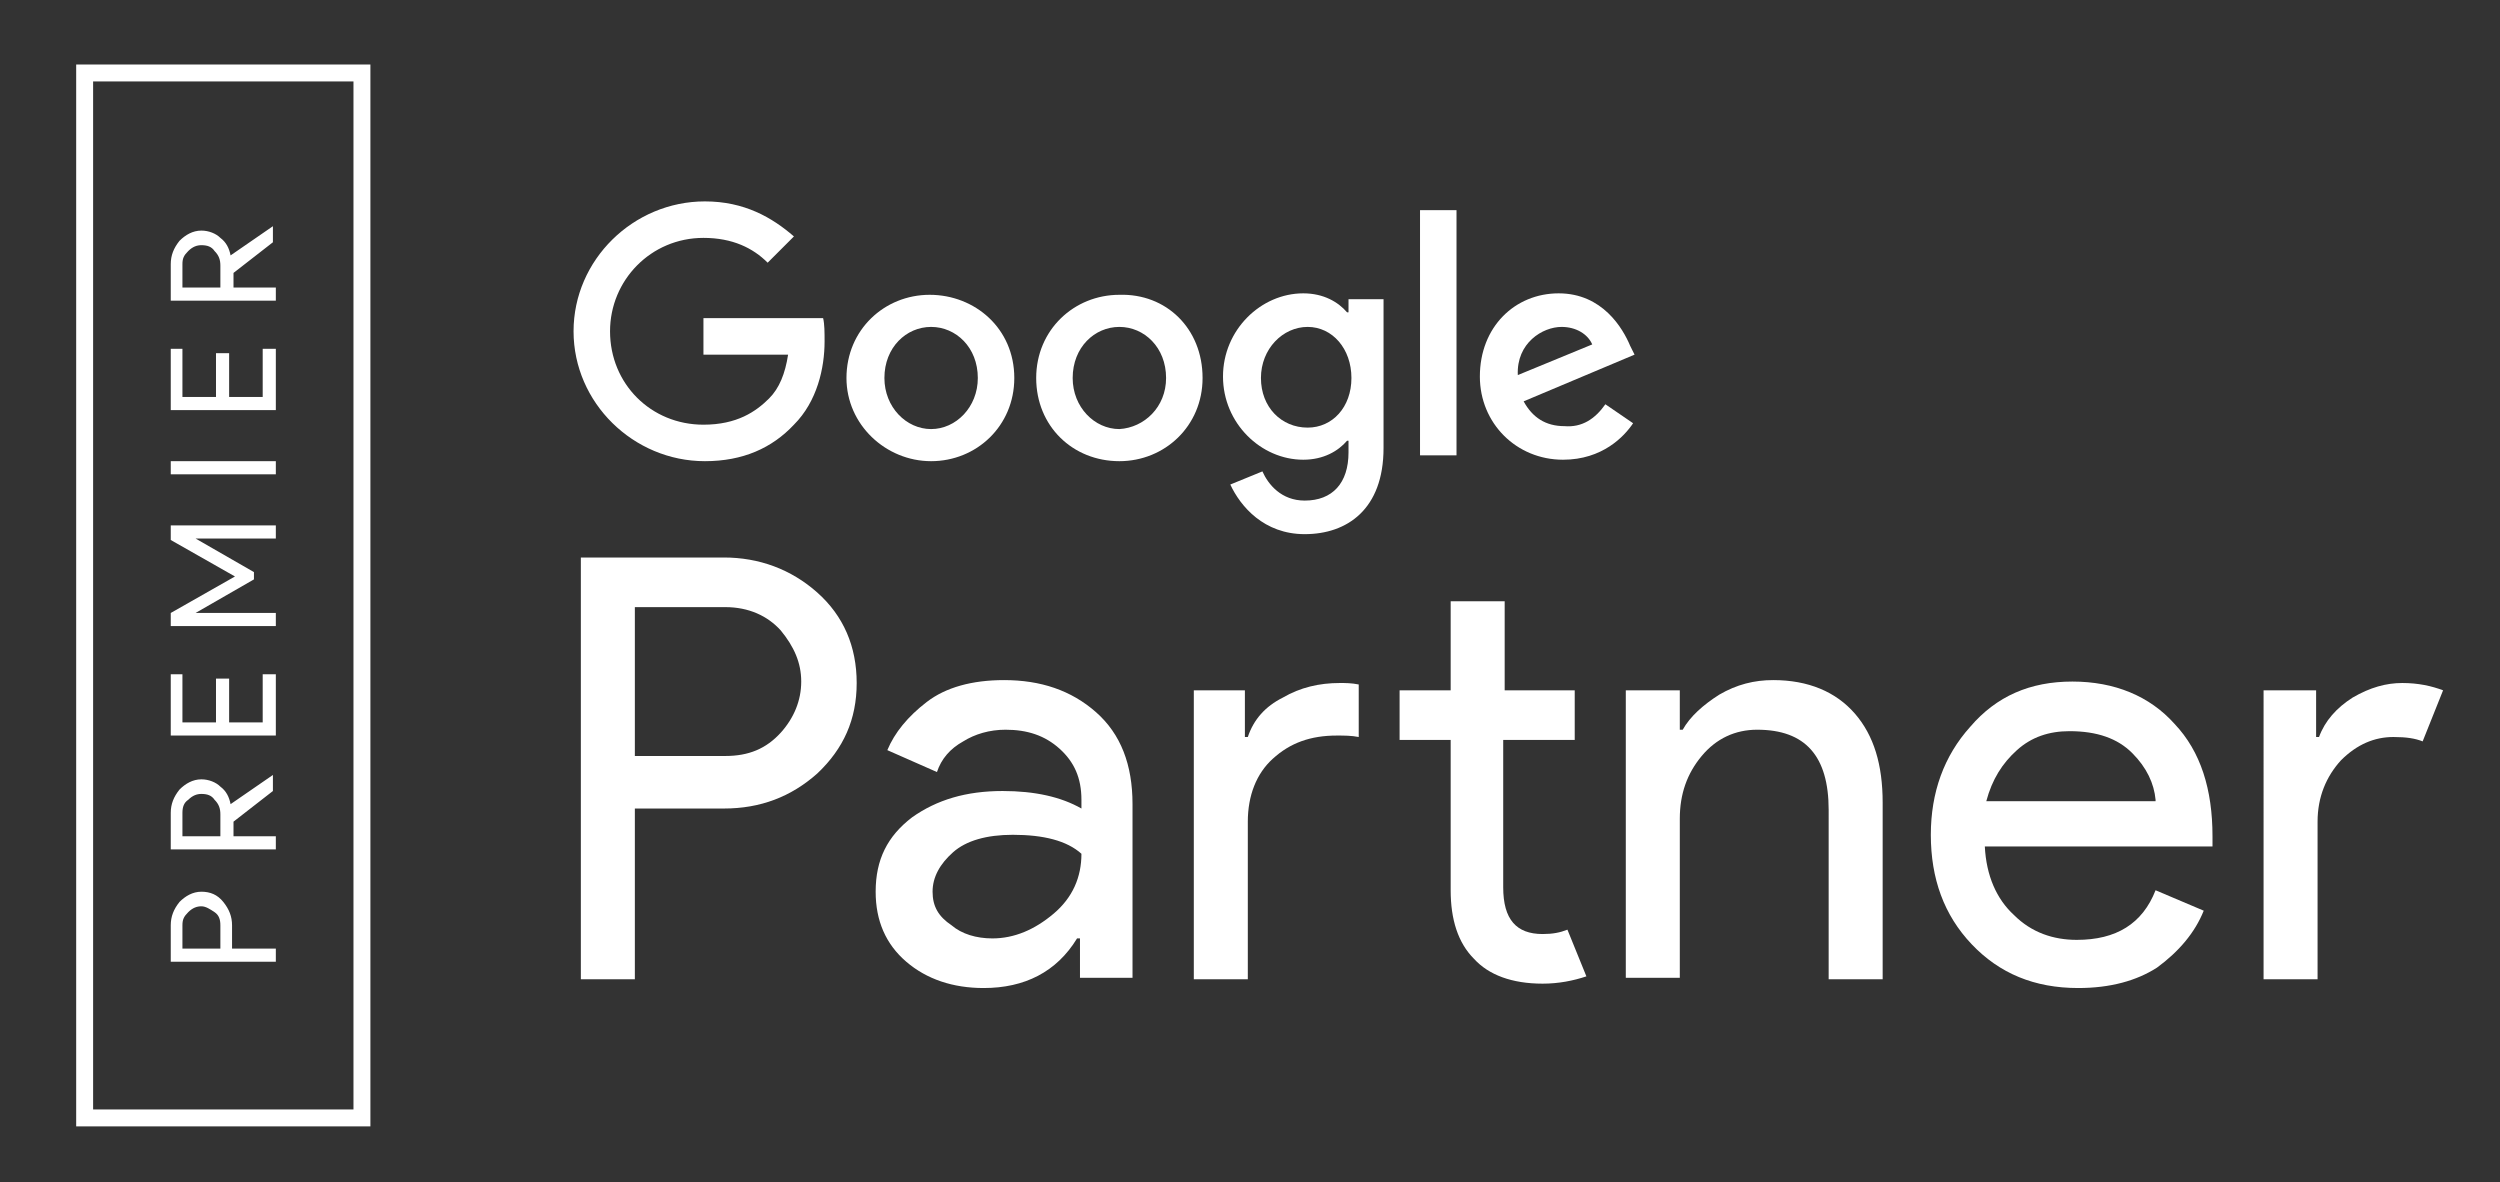
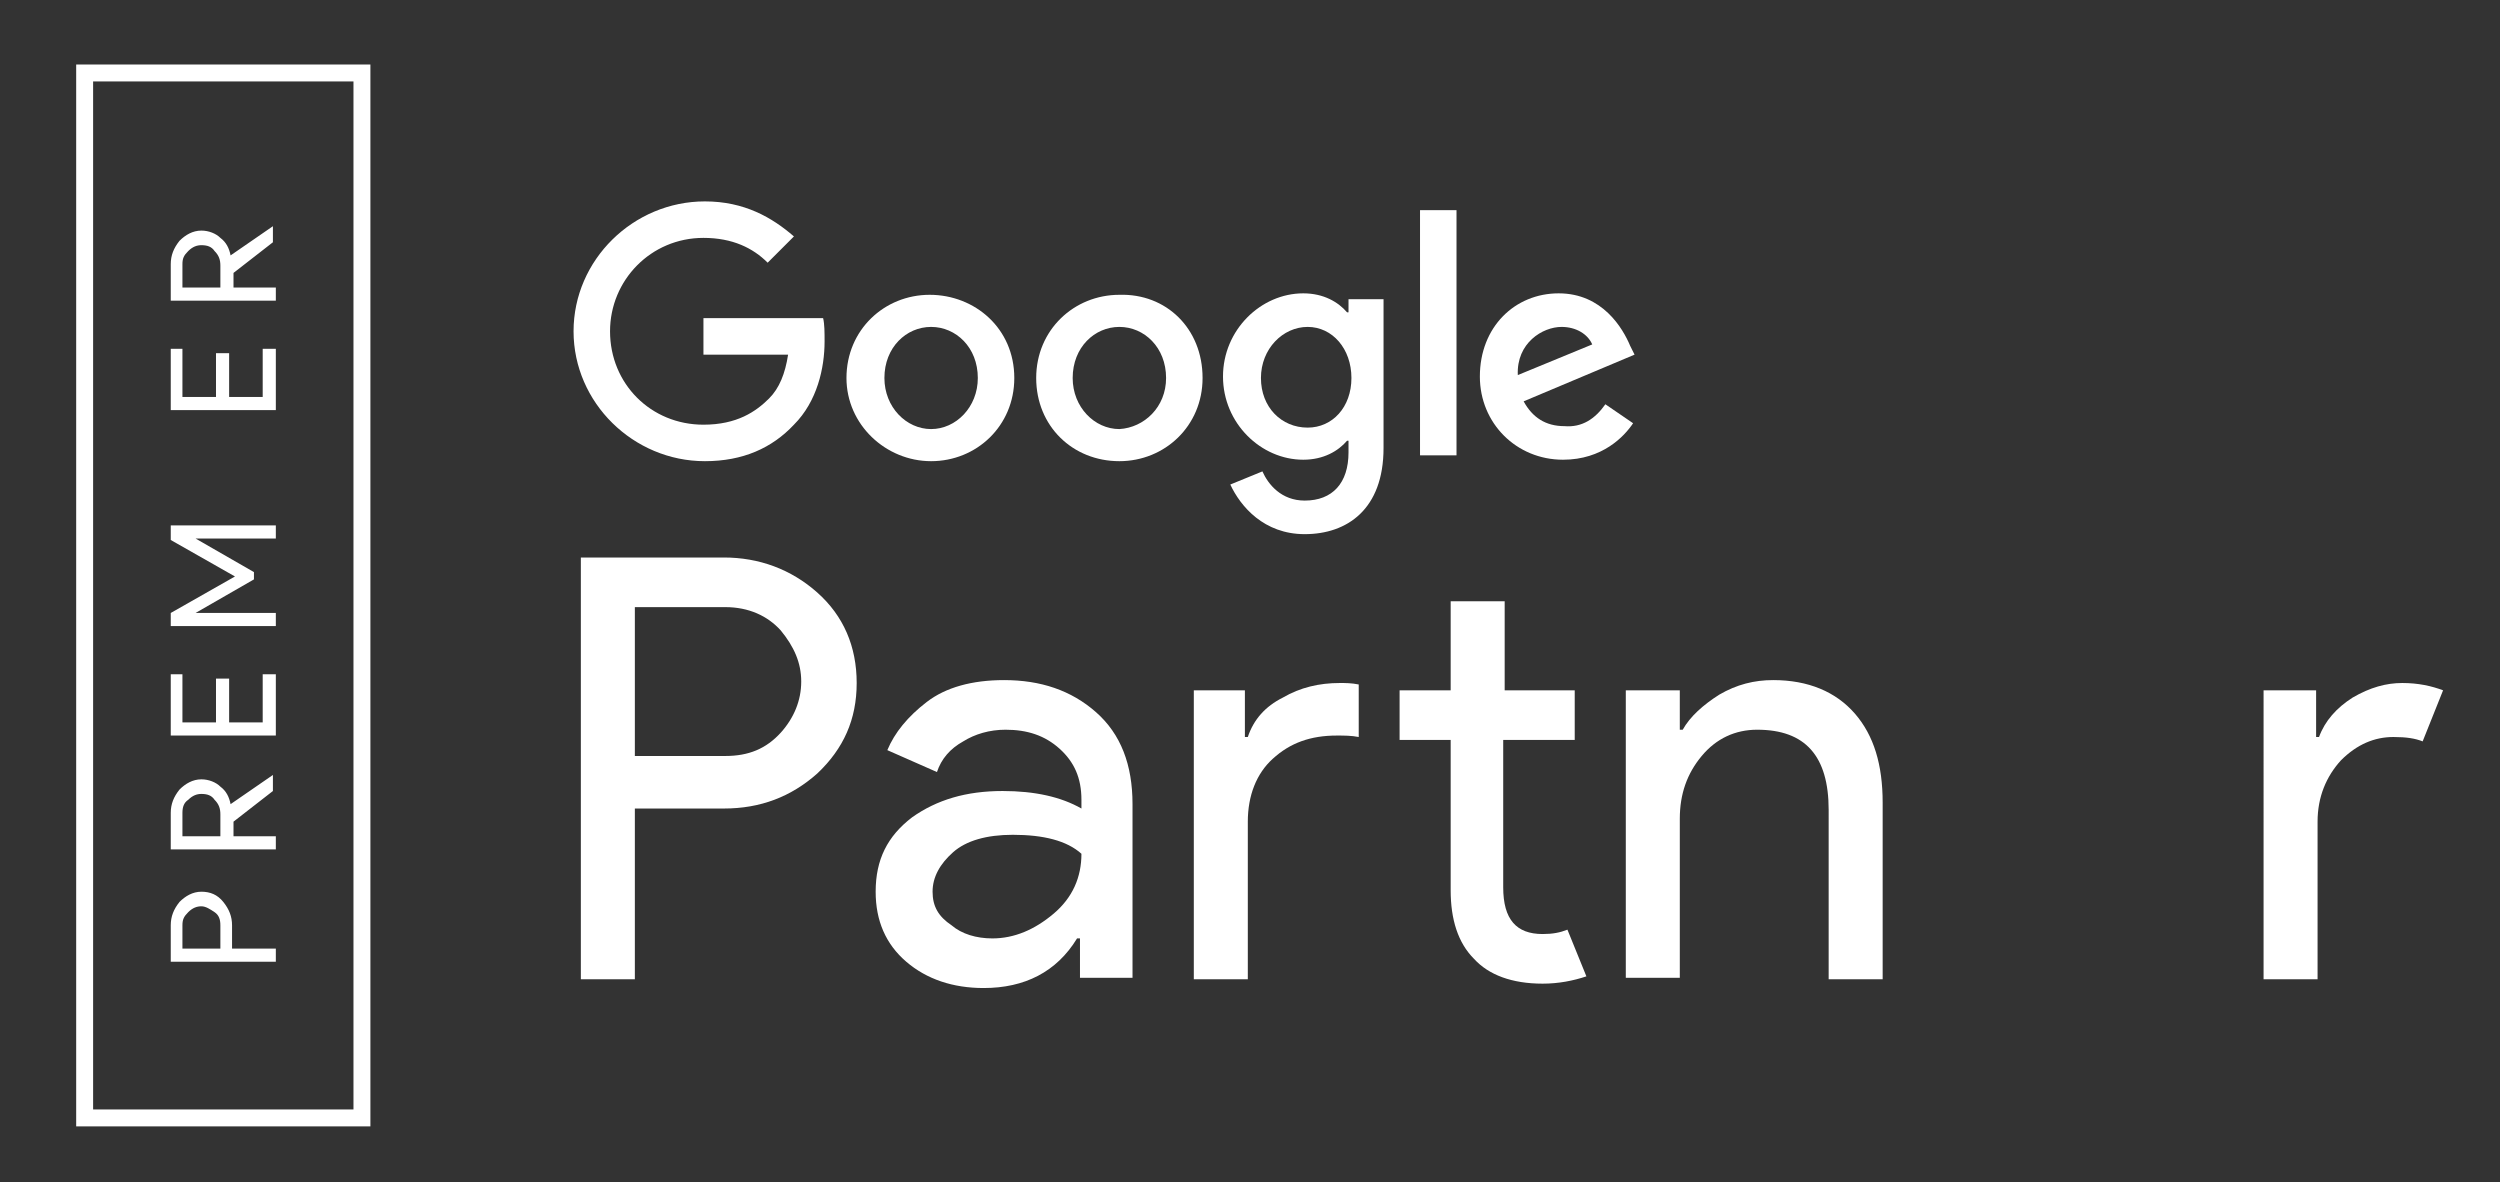
<svg xmlns="http://www.w3.org/2000/svg" version="1.1" id="Calque_1" x="0px" y="0px" viewBox="0 0 171.3 81" style="enable-background:new 0 0 171.3 81;" xml:space="preserve">
  <rect x="0" y="0" width="171.3" height="81" fill="#333333" stroke="none" />
  <style type="text/css">
	.st0{fill:#FFFFFF;}
	.st1{opacity:0;fill:#858687;}
	.st2{fill:none;stroke:#FFFFFF;stroke-width:1.16;stroke-miterlimit:10;}
</style>
  <g>
    <g>
      <g>
        <path class="st0" d="M43.5,67.1h-3.7V38.2h9.8c2.4,0,4.6,0.8,6.4,2.4c1.8,1.6,2.7,3.7,2.7,6.2c0,2.5-0.9,4.5-2.7,6.2     c-1.8,1.6-3.9,2.4-6.4,2.4h-6.1V67.1z M43.5,51.8h6.2c1.6,0,2.8-0.5,3.8-1.6c0.9-1,1.4-2.2,1.4-3.5c0-1.3-0.5-2.4-1.4-3.5     c-0.9-1-2.2-1.6-3.8-1.6h-6.2V51.8z" />
        <path class="st0" d="M67.4,67.7c-2.1,0-3.9-0.6-5.3-1.8c-1.4-1.2-2.1-2.8-2.1-4.8c0-2.2,0.8-3.8,2.5-5.1c1.7-1.2,3.7-1.8,6.2-1.8     c2.2,0,4,0.4,5.4,1.2v-0.6c0-1.5-0.5-2.6-1.5-3.5c-1-0.9-2.2-1.3-3.7-1.3c-1.1,0-2.1,0.3-2.9,0.8c-0.9,0.5-1.5,1.2-1.8,2.1     l-3.4-1.5c0.5-1.2,1.4-2.3,2.7-3.3c1.3-1,3.1-1.5,5.3-1.5c2.5,0,4.6,0.7,6.3,2.2s2.5,3.6,2.5,6.3v11.9H74v-2.7h-0.2     C72.4,66.6,70.2,67.7,67.4,67.7z M68,64.3c1.5,0,2.9-0.6,4.2-1.7c1.3-1.1,1.9-2.5,1.9-4.1c-1-0.9-2.6-1.3-4.7-1.3     c-1.8,0-3.2,0.4-4.1,1.2c-0.9,0.8-1.4,1.7-1.4,2.7c0,1,0.4,1.7,1.3,2.3C65.9,64,66.9,64.3,68,64.3z" />
        <path class="st0" d="M85.3,47.3v3.2h0.2c0.4-1.2,1.2-2.1,2.4-2.7c1.2-0.7,2.5-1,3.9-1c0.4,0,0.8,0,1.3,0.1v3.6     c-0.5-0.1-1-0.1-1.5-0.1c-1.8,0-3.2,0.5-4.4,1.6c-1.1,1-1.7,2.5-1.7,4.3v10.8h-3.7V47.3H85.3z M105.7,67.4     c-2.1,0-3.7-0.6-4.7-1.7c-1.1-1.1-1.6-2.7-1.6-4.7V50.7h-3.5v-3.4h3.5v-6.1h3.7v6.1h4.8v3.4H103v10.1c0,2.2,0.9,3.2,2.7,3.2     c0.7,0,1.2-0.1,1.7-0.3l1.3,3.2C107.8,67.2,106.8,67.4,105.7,67.4z" />
        <path class="st0" d="M115.1,47.3V50h0.2c0.5-0.9,1.4-1.7,2.5-2.4c1.2-0.7,2.4-1,3.7-1c2.4,0,4.3,0.8,5.6,2.3     c1.3,1.5,1.9,3.5,1.9,6.1v12.1h-3.7V55.5c0-3.7-1.6-5.5-4.9-5.5c-1.5,0-2.8,0.6-3.8,1.8c-1,1.2-1.5,2.6-1.5,4.3v10.9h-3.7V47.3     H115.1z" />
-         <path class="st0" d="M142.4,67.7c-3,0-5.4-1-7.3-3c-1.9-2-2.8-4.5-2.8-7.5c0-2.9,0.9-5.4,2.7-7.4c1.8-2.1,4.1-3.1,7-3.1     c2.9,0,5.3,1,7,2.9c1.8,1.9,2.6,4.5,2.6,7.7l0,0.7H136c0.1,2,0.8,3.6,2,4.7c1.2,1.2,2.7,1.7,4.3,1.7c2.7,0,4.5-1.1,5.4-3.4     l3.3,1.4c-0.6,1.5-1.7,2.8-3.2,3.9C146.4,67.2,144.6,67.7,142.4,67.7z M147.7,54.8c-0.1-1.1-0.6-2.2-1.6-3.2     c-1-1-2.4-1.5-4.3-1.5c-1.4,0-2.6,0.4-3.6,1.3c-1,0.9-1.7,2-2.1,3.5H147.7z" />
        <path class="st0" d="M158.8,67.1h-3.7V47.3h3.6v3.2h0.2c0.4-1.1,1.2-2,2.3-2.7c1.2-0.7,2.3-1,3.4-1c1.1,0,2,0.2,2.8,0.5l-1.4,3.5     c-0.5-0.2-1.1-0.3-2-0.3c-1.3,0-2.5,0.5-3.6,1.6c-1,1.1-1.6,2.5-1.6,4.2V67.1z" />
      </g>
      <g>
        <path class="st0" d="M48.3,31.6c-4.9,0-9-4-9-8.9c0-4.9,4.1-8.9,9-8.9c2.7,0,4.6,1.1,6.1,2.4L52.6,18c-1-1-2.4-1.7-4.4-1.7     c-3.6,0-6.4,2.9-6.4,6.4c0,3.6,2.8,6.4,6.4,6.4c2.3,0,3.6-0.9,4.5-1.8c0.7-0.7,1.1-1.7,1.3-3h-5.8v-2.5h8.2     c0.1,0.4,0.1,1,0.1,1.6c0,1.8-0.5,4.1-2.1,5.7C52.9,30.7,50.9,31.6,48.3,31.6z" />
        <path class="st0" d="M69.5,25.9c0,3.3-2.6,5.7-5.7,5.7S58,29.1,58,25.9c0-3.3,2.6-5.7,5.7-5.7S69.5,22.5,69.5,25.9z M67,25.9     c0-2.1-1.5-3.5-3.2-3.5s-3.2,1.4-3.2,3.5c0,2,1.5,3.5,3.2,3.5S67,27.9,67,25.9z" />
        <path class="st0" d="M82.4,25.9c0,3.3-2.6,5.7-5.7,5.7c-3.2,0-5.7-2.4-5.7-5.7c0-3.3,2.6-5.7,5.7-5.7     C79.9,20.1,82.4,22.5,82.4,25.9z M79.9,25.9c0-2.1-1.5-3.5-3.2-3.5c-1.7,0-3.2,1.4-3.2,3.5c0,2,1.5,3.5,3.2,3.5     C78.4,29.3,79.9,27.9,79.9,25.9z" />
        <path class="st0" d="M94.8,20.5v10.2c0,4.2-2.5,5.9-5.4,5.9c-2.8,0-4.4-1.9-5.1-3.4l2.2-0.9c0.4,0.9,1.3,2,2.9,2     c1.9,0,3-1.2,3-3.3v-0.8h-0.1c-0.6,0.7-1.6,1.3-3,1.3c-2.9,0-5.5-2.5-5.5-5.7c0-3.2,2.6-5.7,5.5-5.7c1.4,0,2.4,0.6,3,1.3h0.1     v-0.9H94.8z M92.6,25.9c0-2-1.3-3.5-3-3.5c-1.7,0-3.2,1.5-3.2,3.5c0,2,1.4,3.4,3.2,3.4C91.3,29.3,92.6,27.9,92.6,25.9z" />
        <path class="st0" d="M99.8,14.4v16.8h-2.5V14.4H99.8z" />
        <path class="st0" d="M110,27.7l1.9,1.3c-0.6,0.9-2.1,2.5-4.8,2.5c-3.2,0-5.7-2.5-5.7-5.7c0-3.4,2.4-5.7,5.4-5.7     c3,0,4.4,2.4,4.9,3.6l0.3,0.6l-7.6,3.2c0.6,1.1,1.5,1.7,2.8,1.7C108.4,29.3,109.3,28.7,110,27.7z M104,25.7l5.1-2.1     c-0.3-0.7-1.1-1.2-2.1-1.2C105.7,22.4,103.9,23.5,104,25.7z" />
      </g>
    </g>
    <g>
      <rect x="5.8" y="5" class="st2" width="19" height="71.6" />
      <g>
        <path class="st0" d="M18.9,65v0.9h-7.2v-2.5c0-0.6,0.2-1.1,0.6-1.6c0.4-0.4,0.9-0.7,1.5-0.7c0.6,0,1.1,0.2,1.5,0.7s0.6,1,0.6,1.6     V65H18.9z M15.1,65v-1.6c0-0.4-0.1-0.7-0.4-0.9s-0.6-0.4-0.9-0.4c-0.3,0-0.6,0.1-0.9,0.4s-0.4,0.5-0.4,0.9V65H15.1z" />
        <path class="st0" d="M18.9,58.2h-7.2v-2.5c0-0.6,0.2-1.1,0.6-1.6c0.4-0.4,0.9-0.7,1.5-0.7c0.5,0,1,0.2,1.3,0.5     c0.4,0.3,0.6,0.7,0.7,1.2l0,0l2.9-2h0v1.1L16,56.3v1h2.9V58.2z M15.1,57.3v-1.5c0-0.4-0.1-0.7-0.4-1c-0.2-0.3-0.5-0.4-0.9-0.4     c-0.3,0-0.6,0.1-0.9,0.4c-0.3,0.2-0.4,0.5-0.4,0.9v1.6H15.1z" />
        <path class="st0" d="M12.5,46.2v3.3h2.3v-3h0.9v3H18v-3.3h0.9v4.2h-7.2v-4.2H12.5z" />
        <path class="st0" d="M18.9,42.9h-7.2V42l4.4-2.5v0l-4.4-2.5V36h7.2v0.9h-4.3l-1.2,0v0l4,2.3v0.5l-4,2.3v0l1.2,0h4.3V42.9z" />
-         <path class="st0" d="M18.9,32.5h-7.2v-0.9h7.2V32.5z" />
+         <path class="st0" d="M18.9,32.5h-7.2h7.2V32.5z" />
        <path class="st0" d="M12.5,23.9v3.3h2.3v-3h0.9v3H18v-3.3h0.9v4.2h-7.2v-4.2H12.5z" />
        <path class="st0" d="M18.9,20.6h-7.2v-2.5c0-0.6,0.2-1.1,0.6-1.6c0.4-0.4,0.9-0.7,1.5-0.7c0.5,0,1,0.2,1.3,0.5     c0.4,0.3,0.6,0.7,0.7,1.2l0,0l2.9-2h0v1.1L16,18.7v1h2.9V20.6z M15.1,19.7v-1.5c0-0.4-0.1-0.7-0.4-1c-0.2-0.3-0.5-0.4-0.9-0.4     c-0.3,0-0.6,0.1-0.9,0.4s-0.4,0.5-0.4,0.9v1.6H15.1z" />
      </g>
    </g>
  </g>
</svg>